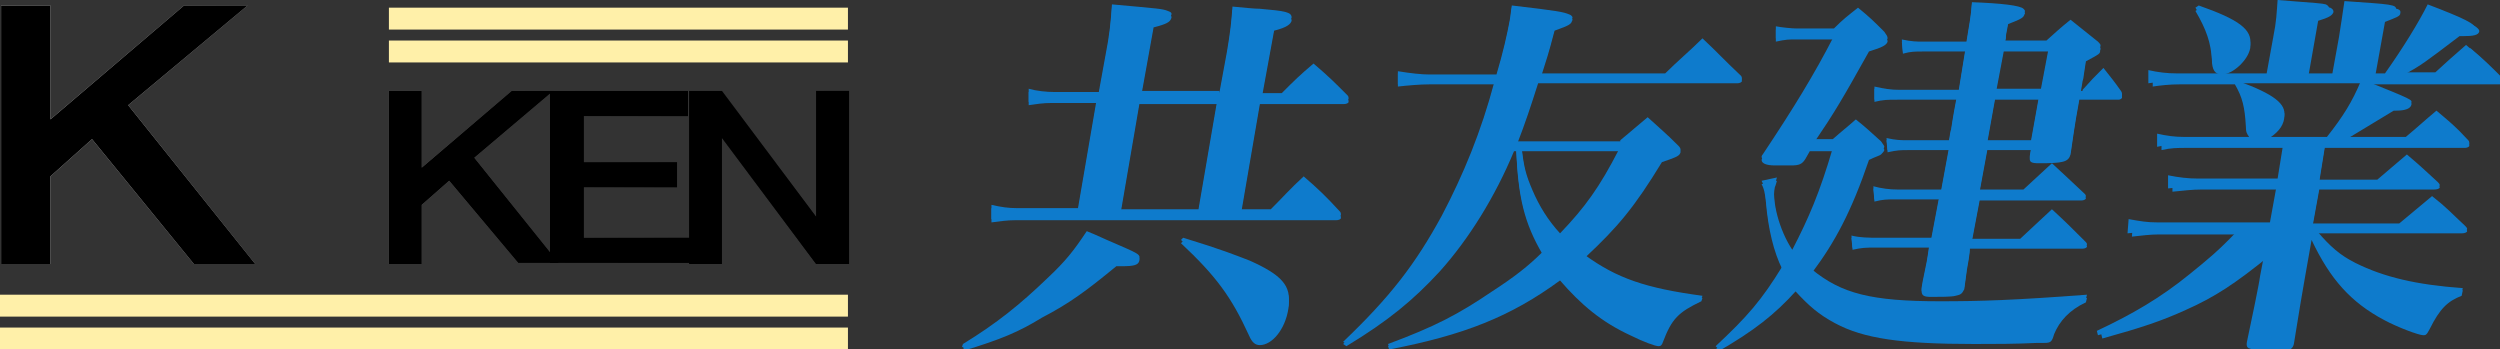
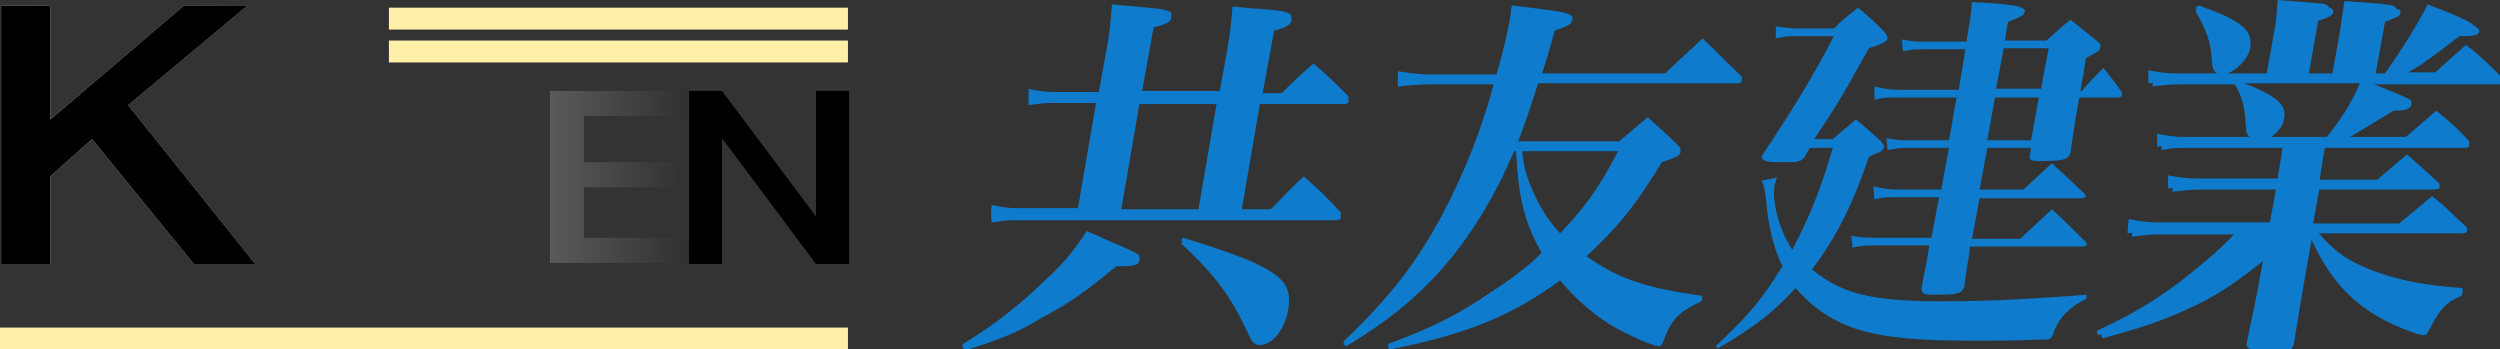
<svg xmlns="http://www.w3.org/2000/svg" version="1.1" id="レイヤー_1" x="0px" y="0px" viewBox="0 0 228.2 31.9" style="enable-background:new 0 0 228.2 31.9;" xml:space="preserve">
  <rect x="0" y="0" width="228.2" height="31.9" fill="#333333" stroke="none" />
  <style type="text/css">
	.st0{fill:#0E7BCC;}
	.st1{fill:url(#SVGID_1_);}
	.st2{fill:url(#SVGID_2_);}
	.st3{fill:url(#SVGID_3_);}
	.st4{fill:url(#SVGID_4_);}
	.st5{fill:#FFF0A9;}
</style>
  <g>
    <path class="st0" d="M87.9,31.4c3.1-1.9,5.2-3.6,7.7-6c1.7-1.6,2.4-2.5,3.6-4.3c1,0.4,1.8,0.8,2.3,1c2.3,1,2.6,1.1,2.5,1.5   s-0.5,0.5-1.6,0.5c-0.1,0-0.3,0-0.5,0c-2.8,2.3-4.3,3.4-6.8,4.7c-2.2,1.2-3.9,1.9-7.3,2.9L87.9,31.4z M111.3,8.5l0.7-3.8   c0.3-1.8,0.4-2.6,0.5-4.1c1.1,0.1,2,0.2,2.5,0.2c2.3,0.2,2.9,0.3,2.9,0.8c-0.1,0.3-0.4,0.6-1.6,0.9l-1.1,6h1.8   c1.2-1.2,1.6-1.6,2.9-2.7c1.4,1.2,1.8,1.6,3.1,2.9c0.1,0.1,0.1,0.2,0.1,0.3c0,0.1-0.2,0.2-0.4,0.2H115l-1.7,9.9h2.7   c1.3-1.3,1.7-1.8,3-3c1.5,1.3,2,1.8,3.3,3.2c0.1,0.1,0.1,0.2,0.1,0.3c0,0.1-0.2,0.2-0.4,0.2H92.7c-0.8,0-1.4,0.1-2.2,0.2l0-1.3   c0.9,0.2,1.5,0.3,2.4,0.3h5.5l1.7-9.9h-4.1c-0.8,0-1.4,0.1-2.1,0.2l0-1.2c0.7,0.2,1.6,0.3,2.4,0.3h4l0.6-3.3c0.4-2,0.5-3.2,0.6-4.7   c4.4,0.4,4.6,0.4,5.1,0.6c0.3,0.1,0.4,0.2,0.3,0.4c-0.1,0.3-0.4,0.5-1.6,0.8l-1.1,6.1H111.3z M102.3,19.1h7.1l1.7-9.9h-7.1   L102.3,19.1z M108,21.7c3.6,1.1,4.8,1.6,6.1,2.1c2.9,1.3,3.8,2.3,3.5,4.1c-0.3,1.9-1.5,3.3-2.6,3.3c-0.4,0-0.7-0.2-1-0.9   c-1.6-3.5-3-5.4-6.2-8.4L108,21.7z" />
    <path class="st0" d="M147.9,12.8c1.1-0.9,1.4-1.2,2.5-2.1c1.2,1.1,1.6,1.4,2.8,2.6c0.2,0.2,0.2,0.3,0.2,0.4   c-0.1,0.3-0.2,0.4-1.7,0.9c-2.5,4.1-4,5.9-7,8.7c2.9,2.1,5.5,3,10.7,3.7l-0.1,0.3c-2.1,1-2.7,1.6-3.5,3.7c-0.1,0.3-0.2,0.4-0.4,0.4   c-0.3,0-1.4-0.4-2.6-1c-2.6-1.2-4.5-2.8-6.4-5c-4.5,3.3-8.8,5-15.6,6.3l-0.1-0.3c4.3-1.6,6.4-2.7,9.5-4.8c2-1.3,3.3-2.3,4.6-3.6   c-1.7-2.9-2.2-5.2-2.4-9.4h-0.2c-1.7,4.1-4.1,8-6.8,11c-2.4,2.6-4.7,4.5-8.5,6.8l-0.3-0.2c4.3-4.1,6.6-7.1,9-11.5   c2-3.8,3.6-7.7,4.8-12.2h-5.9c-0.9,0-2,0.1-2.9,0.2l0-1.2c1.2,0.2,2.2,0.3,2.9,0.3h6.1c0.6-2,1-3.8,1.2-4.9   c0.1-0.5,0.1-0.8,0.2-1.4c4.3,0.5,4.7,0.6,5.2,0.8c0.3,0.1,0.4,0.3,0.3,0.4c-0.1,0.3-0.2,0.4-1.6,0.9c-0.6,2.3-0.7,2.5-1.2,4.1   h11.3c1.1-1.1,2.3-2.1,3.4-3.2c1.5,1.4,1.9,1.9,3.5,3.4c0.1,0.1,0.1,0.2,0.1,0.3c0,0.1-0.2,0.2-0.4,0.2h-18.2   c-0.7,2.2-1.2,3.7-1.9,5.5H147.9z M138.9,13.5c0.2,1.8,0.4,2.5,1,3.9c0.6,1.4,1.4,2.7,2.5,3.9c2.3-2.4,3.6-4.2,5.4-7.7H138.9z" />
    <path class="st0" d="M156.6,31.6c2.9-2.7,4.2-4.2,6.1-7.3c-0.8-1.6-1.3-3.7-1.5-6.1c-0.1-1-0.2-1.3-0.4-1.7l1.4-0.3   c-0.1,0.3-0.1,0.4-0.2,0.6c-0.3,1.5,0.4,4.2,1.6,6c1.5-2.9,2.5-5.2,3.7-9.3h-2.1l-0.4,0.7c-0.3,0.5-0.6,0.6-1.3,0.6   c0,0-0.1,0-0.1,0c-0.5,0-0.8,0-0.8,0H162c-0.8,0-1.2-0.2-1.2-0.5c0,0,0-0.1,0.1-0.2c2.8-4.2,4.7-7.3,6.5-10.8h-3.5   c-0.6,0-0.9,0-1.8,0.2l0-1.1c0.5,0.1,1.5,0.2,1.9,0.2h3.4c0.9-0.9,1.2-1.1,2.2-1.9c1.1,0.9,1.4,1.2,2.4,2.2   c0.2,0.3,0.3,0.4,0.3,0.6c-0.1,0.3-0.4,0.5-1.7,0.9c-2.4,4.3-3.1,5.5-5,8.3h1.7c0.9-0.8,1.2-1,2.1-1.8c1,0.8,1.3,1.1,2.3,2   c0.2,0.3,0.3,0.4,0.3,0.5c0,0.1-0.2,0.3-0.3,0.4c-0.1,0.1-0.5,0.2-1.1,0.5c-1.6,4.7-3.1,7.5-5.2,10.3c2.7,2.2,5.4,2.9,11.7,2.9   c3.7,0,6.8-0.1,13.4-0.6l-0.1,0.4c-1.5,0.7-2.4,1.7-2.9,2.9c-0.2,0.7-0.3,0.8-0.9,0.8c-0.1,0-0.3,0-0.6,0c-2.1,0.1-3.9,0.1-5.8,0.1   c-6.7,0-10.1-0.5-12.7-1.9c-1.5-0.8-2.4-1.6-3.6-2.9c-1.9,2.1-3.8,3.6-7.1,5.5L156.6,31.6z M190.1,8.2c0.8-0.9,1-1.1,1.9-2   c0.7,0.9,0.9,1.1,1.6,2.1c0.1,0.1,0.1,0.3,0.1,0.4c0,0.1-0.2,0.2-0.3,0.2h-3.6c-0.5,2.7-0.6,3.7-0.8,5c-0.2,0.7-0.7,0.8-2.9,0.8   c-0.7,0-0.9-0.1-0.8-0.6l0.1-0.6h-4l-0.7,3.8h4l2.6-2.4c1.2,1.1,1.6,1.5,3,2.8c0.1,0.1,0.1,0.2,0.1,0.2c0,0.1-0.2,0.2-0.4,0.2h-9.3   l-0.7,3.7h4.4c1.3-1.2,1.7-1.6,2.9-2.7c1.3,1.2,1.7,1.6,3.1,3c0.1,0.1,0.1,0.2,0.1,0.2c0,0.1-0.2,0.2-0.4,0.2h-10.3   c0,0.3,0,0.3-0.1,1c-0.1,0.5-0.2,1.1-0.4,2.7c-0.2,0.4-0.3,0.5-0.8,0.6c-0.3,0.1-1.5,0.1-2.2,0.1c-0.7,0-0.9-0.1-0.9-0.6l0.1-0.6   c0.4-1.9,0.4-1.9,0.6-3.3h-4.9c-0.9,0-1.2,0-2.1,0.2l-0.1-1.1c0.8,0.2,1.6,0.2,2.4,0.2h4.9L177,18h-4c-0.8,0-1.1,0-1.9,0.2L171,17   c0.7,0.2,1.5,0.3,2.2,0.3h4l0.7-3.8h-3.7c-0.7,0-1,0-1.9,0.2l-0.1-1.1c0.9,0.2,1.3,0.2,2,0.2h3.7c0.1-0.4,0.1-0.8,0.2-1   c0.1-0.6,0.1-0.8,0.5-2.9h-5.4c-0.9,0-1.3,0-2.1,0.2l0-1.2c0.9,0.2,1.5,0.3,2.3,0.3h5.4l0.6-3.7h-3.9c-0.7,0-1.1,0-1.8,0.2   l-0.1-1.1c0.9,0.2,1.4,0.2,2,0.2h3.9c0.3-1.9,0.4-2.2,0.5-3.6c2.7,0.1,4.4,0.3,4.7,0.6c0.1,0.1,0.2,0.2,0.1,0.3   c-0.1,0.3-0.2,0.4-1.5,0.9c-0.2,1-0.2,1-0.2,1.3L183,3.7h3.8c0.9-0.8,1.2-1.1,2.2-1.9c1.1,0.9,1.4,1.1,2.5,2   c0.2,0.2,0.3,0.3,0.2,0.5c0,0.3,0,0.3-1.3,1l-0.2,1.3c0,0,0,0.2-0.1,0.5l-0.2,1.2H190.1z M182.1,8.9l-0.7,3.9h4l0.7-3.9H182.1z    M187,4.4h-4.1l-0.7,3.7h4.1L187,4.4z" />
    <path class="st0" d="M216,7.4c4.2,1.7,4.2,1.7,4.1,2c-0.1,0.3-0.5,0.5-1.4,0.5c0,0-0.1,0-0.2,0c-3.3,2-3.3,2-4.3,2.6h5.4   c1.2-1,1.6-1.4,2.8-2.4c1.3,1.1,1.7,1.4,2.9,2.7c0.1,0.1,0.1,0.2,0.1,0.3s-0.2,0.2-0.4,0.2h-12.8l-0.5,3.1h5.3   c1.2-1,1.5-1.3,2.7-2.3c1.3,1.1,1.6,1.4,2.8,2.5c0.1,0.1,0.2,0.2,0.2,0.3c0,0.1-0.2,0.2-0.5,0.2h-10.5l-0.6,3.3h7.9   c1.3-1.1,1.7-1.4,3-2.5c1.4,1.1,1.7,1.5,3,2.7c0.1,0.1,0.2,0.2,0.2,0.3c0,0.1-0.2,0.2-0.5,0.2h-13.2c1.2,1.4,2.1,2.2,3.5,2.9   c2.6,1.3,5.6,2,9.8,2.3l-0.1,0.5c-1.3,0.5-2,1.2-2.9,3c-0.3,0.6-0.4,0.6-0.6,0.6c-0.4,0-2.3-0.7-3.6-1.4c-3-1.6-4.9-3.7-6.6-7.3   L210,25c-0.3,1.7-0.5,2.9-1,6c-0.1,0.7-0.6,0.9-2.7,0.9c-1.1,0-1.3-0.1-1.2-0.7c0.4-1.9,1.1-5.2,1.2-6l0.4-2.1   c-3.1,2.5-4.9,3.7-7.6,4.9c-2.2,1-4,1.6-7.6,2.6l-0.1-0.4c3.2-1.5,5.8-3,8.5-5.2c1.6-1.3,2.6-2.1,4.3-3.9h-7.5   c-0.8,0-1.6,0.1-2.5,0.2l0.1-1.3c1.1,0.2,1.7,0.3,2.6,0.3h10.3l0.6-3.3h-7.2c-0.9,0-1.7,0.1-2.7,0.2l0-1.2c1,0.2,1.8,0.3,2.8,0.3   h7.2l0.5-3.1h-9.2c-0.9,0-1.4,0-2.3,0.2l0-1.2c0.9,0.2,1.6,0.3,2.5,0.3h5.9c-0.2-0.3-0.3-0.4-0.3-1c-0.1-1.7-0.3-2.6-1-3.8l0.3-0.3   h-5.7c-1,0-1.8,0.1-2.5,0.2l0-1.2c0.9,0.2,1.7,0.3,2.6,0.3h8.2l0.6-3.3c0.3-1.5,0.3-2.1,0.4-3.4c3.8,0.3,4,0.3,4.4,0.4   c0.2,0.1,0.3,0.2,0.3,0.4c-0.1,0.3-0.4,0.5-1.4,0.8l-0.9,5.1h2.6l0.6-3.3c0.2-1.3,0.3-1.9,0.5-3.3c4.3,0.3,4.8,0.3,4.7,0.8   c0,0.3-0.4,0.4-1.4,0.8l-0.9,5h1.3c1.7-2.4,3.1-4.7,3.9-6.3c3.4,1.3,4.4,1.8,4.3,2.2c-0.1,0.3-0.5,0.4-1.5,0.4c0,0-0.1,0-0.3,0   c-3.3,2.5-3.4,2.6-5.2,3.6h3.4c1.2-1.1,1.2-1.1,2.8-2.5c1.3,1.1,1.7,1.5,3,2.8c0.1,0.1,0.1,0.2,0.1,0.3c0,0.1-0.2,0.2-0.4,0.2H216z    M200.7,0.5c3.7,1.3,4.9,2.2,4.7,3.6c-0.2,1.1-1.6,2.4-2.6,2.4c-0.6,0-0.9-0.4-0.9-1.4c-0.1-1.5-0.5-2.7-1.5-4.4L200.7,0.5z    M204.3,7.4c3.3,1.2,4.4,2.1,4.2,3.2c-0.1,0.8-0.7,1.4-1.5,1.9h5.4c1.5-1.9,2.3-3.2,3.1-5.1H204.3z" />
  </g>
  <g>
    <g>
      <g>
        <linearGradient id="SVGID_1_" gradientUnits="userSpaceOnUse" x1="9.977213e-002" y1="12.288" x2="77.472" y2="12.288">
          <stop offset="0" style="stop-color:#FFFFFF" />
          <stop offset="1" style="stop-color:#000000" />
        </linearGradient>
        <path class="st1" d="M4.6,0.5v10.4L16.8,0.5h5.8L11.7,9.6l11.6,14.5h-5.6L8.4,12.7l-3.8,3.4v8H0.1V0.5H4.6z" />
        <linearGradient id="SVGID_2_" gradientUnits="userSpaceOnUse" x1="9.977213e-002" y1="12.288" x2="77.472" y2="12.288">
          <stop offset="0" style="stop-color:#FFFFFF" />
          <stop offset="1" style="stop-color:#000000" />
        </linearGradient>
-         <path class="st2" d="M38.5,8.3v7l8.2-7h3.8l-7.2,6.1l7.7,9.6h-3.7L41,16.5l-2.5,2.2v5.4h-3V8.3H38.5z" />
        <linearGradient id="SVGID_3_" gradientUnits="userSpaceOnUse" x1="9.977213e-002" y1="12.288" x2="77.472" y2="12.288">
          <stop offset="0" style="stop-color:#FFFFFF" />
          <stop offset="1" style="stop-color:#000000" />
        </linearGradient>
        <path class="st3" d="M62.8,8.3v2.3h-9.5v4.2h8.5v2.3h-8.5v4.6H63v2.3H50.2V8.3H62.8z" />
        <linearGradient id="SVGID_4_" gradientUnits="userSpaceOnUse" x1="9.977213e-002" y1="12.288" x2="77.472" y2="12.288">
          <stop offset="0" style="stop-color:#FFFFFF" />
          <stop offset="1" style="stop-color:#000000" />
        </linearGradient>
        <path class="st4" d="M65.9,8.3l8.6,11.5V8.3h3v15.8h-3l-8.6-11.5v11.5h-3V8.3H65.9z" />
      </g>
      <g>
        <path d="M4.6,0.5v10.4L16.8,0.5h5.8L11.7,9.6l11.6,14.5h-5.6L8.4,12.7l-3.8,3.4v8H0.1V0.5H4.6z" />
-         <path d="M38.5,8.3v7l8.2-7h3.8l-7.2,6.1l7.7,9.6h-3.7L41,16.5l-2.5,2.2v5.4h-3V8.3H38.5z" />
-         <path d="M62.8,8.3v2.3h-9.5v4.2h8.5v2.3h-8.5v4.6H63v2.3H50.2V8.3H62.8z" />
        <path d="M65.9,8.3l8.6,11.5V8.3h3v15.8h-3l-8.6-11.5v11.5h-3V8.3H65.9z" />
      </g>
    </g>
    <rect x="35.5" y="0.7" class="st5" width="41.9" height="2" />
    <rect x="35.5" y="3.7" class="st5" width="41.9" height="2" />
-     <rect x="0" y="26.9" class="st5" width="77.4" height="2" />
    <rect x="0" y="29.9" class="st5" width="77.4" height="2" />
    <g>
      <path class="st0" d="M87.9,31.6c3.1-1.9,5.2-3.6,7.7-6c1.7-1.6,2.4-2.5,3.6-4.3c1,0.4,1.8,0.8,2.3,1c2.3,1,2.6,1.1,2.5,1.5    s-0.5,0.5-1.6,0.5c-0.1,0-0.3,0-0.5,0c-2.8,2.3-4.3,3.4-6.8,4.7C93,30.3,91.3,31,88,32L87.9,31.6z M111.3,8.8l0.7-3.8    c0.3-1.8,0.4-2.6,0.5-4.1c1.1,0.1,2,0.2,2.5,0.2c2.3,0.2,2.9,0.3,2.9,0.8c-0.1,0.3-0.4,0.6-1.6,0.9l-1.1,6h1.8    c1.2-1.2,1.6-1.6,2.9-2.7c1.4,1.2,1.8,1.6,3.1,2.9c0.1,0.1,0.1,0.2,0.1,0.3c0,0.1-0.2,0.2-0.4,0.2H115l-1.7,9.9h2.7    c1.3-1.3,1.7-1.8,3-3c1.5,1.3,2,1.8,3.3,3.2c0.1,0.1,0.1,0.2,0.1,0.3c0,0.1-0.2,0.2-0.4,0.2H92.7c-0.8,0-1.4,0.1-2.2,0.2l0-1.3    c0.9,0.2,1.5,0.3,2.4,0.3h5.5l1.7-9.9h-4.1c-0.8,0-1.4,0.1-2.1,0.2l0-1.2c0.7,0.2,1.6,0.3,2.4,0.3h4l0.6-3.3    c0.4-2,0.5-3.2,0.6-4.7c4.4,0.4,4.6,0.4,5.1,0.6c0.3,0.1,0.4,0.2,0.3,0.4c-0.1,0.3-0.4,0.5-1.6,0.8l-1.1,6.1H111.3z M102.3,19.4    h7.1l1.7-9.9h-7.1L102.3,19.4z M108,22c3.6,1.1,4.8,1.6,6.1,2.1c2.9,1.3,3.8,2.3,3.5,4.1c-0.3,1.9-1.5,3.3-2.6,3.3    c-0.4,0-0.7-0.2-1-0.9c-1.6-3.5-3-5.4-6.2-8.4L108,22z" />
      <path class="st0" d="M147.9,13c1.1-0.9,1.4-1.2,2.5-2.1c1.2,1.1,1.6,1.4,2.8,2.6c0.2,0.2,0.2,0.3,0.2,0.4    c-0.1,0.3-0.2,0.4-1.7,0.9c-2.5,4.1-4,5.9-7,8.7c2.9,2.1,5.5,3,10.7,3.7l-0.1,0.3c-2.1,1-2.7,1.6-3.5,3.7    c-0.1,0.3-0.2,0.4-0.4,0.4c-0.3,0-1.4-0.4-2.6-1c-2.6-1.2-4.5-2.8-6.4-5c-4.5,3.3-8.8,5-15.6,6.3l-0.1-0.3    c4.3-1.6,6.4-2.7,9.5-4.8c2-1.3,3.3-2.3,4.6-3.6c-1.7-2.9-2.2-5.2-2.4-9.4h-0.2c-1.7,4.1-4.1,8-6.8,11c-2.4,2.6-4.7,4.5-8.5,6.8    l-0.3-0.2c4.3-4.1,6.6-7.1,9-11.5c2-3.8,3.6-7.7,4.8-12.2h-5.9c-0.9,0-2,0.1-2.9,0.2l0-1.2c1.2,0.2,2.2,0.3,2.9,0.3h6.1    c0.6-2,1-3.8,1.2-4.9c0.1-0.5,0.1-0.8,0.2-1.4c4.3,0.5,4.7,0.6,5.2,0.8c0.3,0.1,0.4,0.3,0.3,0.4c-0.1,0.3-0.2,0.4-1.6,0.9    c-0.6,2.3-0.7,2.5-1.2,4.1h11.3c1.1-1.1,2.3-2.1,3.4-3.2c1.5,1.4,1.9,1.9,3.5,3.4c0.1,0.1,0.1,0.2,0.1,0.3c0,0.1-0.2,0.2-0.4,0.2    h-18.2c-0.7,2.2-1.2,3.7-1.9,5.5H147.9z M138.9,13.7c0.2,1.8,0.4,2.5,1,3.9c0.6,1.4,1.4,2.7,2.5,3.9c2.3-2.4,3.6-4.2,5.4-7.7    H138.9z" />
-       <path class="st0" d="M156.6,31.9c2.9-2.7,4.2-4.2,6.1-7.3c-0.8-1.6-1.3-3.7-1.5-6.1c-0.1-1-0.2-1.3-0.4-1.7l1.4-0.3    c-0.1,0.3-0.1,0.4-0.2,0.6c-0.3,1.5,0.4,4.2,1.6,6c1.5-2.9,2.5-5.2,3.7-9.3h-2.1l-0.4,0.7c-0.3,0.5-0.6,0.6-1.3,0.6    c0,0-0.1,0-0.1,0c-0.5,0-0.8,0-0.8,0H162c-0.8,0-1.2-0.2-1.2-0.5c0,0,0-0.1,0.1-0.2c2.8-4.2,4.7-7.3,6.5-10.8h-3.5    c-0.6,0-0.9,0-1.8,0.2l0-1.1c0.5,0.1,1.5,0.2,1.9,0.2h3.4c0.9-0.9,1.2-1.1,2.2-1.9c1.1,0.9,1.4,1.2,2.4,2.2    c0.2,0.3,0.3,0.4,0.3,0.6c-0.1,0.3-0.4,0.5-1.7,0.9c-2.4,4.3-3.1,5.5-5,8.3h1.7c0.9-0.8,1.2-1,2.1-1.8c1,0.8,1.3,1.1,2.3,2    c0.2,0.3,0.3,0.4,0.3,0.5c0,0.1-0.2,0.3-0.3,0.4c-0.1,0.1-0.5,0.2-1.1,0.5c-1.6,4.7-3.1,7.5-5.2,10.3c2.7,2.2,5.4,2.9,11.7,2.9    c3.7,0,6.8-0.1,13.4-0.6l-0.1,0.4c-1.5,0.7-2.4,1.7-2.9,2.9c-0.2,0.7-0.3,0.8-0.9,0.8c-0.1,0-0.3,0-0.6,0    c-2.1,0.1-3.9,0.1-5.8,0.1c-6.7,0-10.1-0.5-12.7-1.9c-1.5-0.8-2.4-1.6-3.6-2.9c-1.9,2.1-3.8,3.6-7.1,5.5L156.6,31.9z M190.1,8.4    c0.8-0.9,1-1.1,1.9-2c0.7,0.9,0.9,1.1,1.6,2.1c0.1,0.1,0.1,0.3,0.1,0.4c0,0.1-0.2,0.2-0.3,0.2h-3.6c-0.5,2.7-0.6,3.7-0.8,5    c-0.2,0.7-0.7,0.8-2.9,0.8c-0.7,0-0.9-0.1-0.8-0.6l0.1-0.6h-4l-0.7,3.8h4l2.6-2.4c1.2,1.1,1.6,1.5,3,2.8c0.1,0.1,0.1,0.2,0.1,0.2    c0,0.1-0.2,0.2-0.4,0.2h-9.3l-0.7,3.7h4.4c1.3-1.2,1.7-1.6,2.9-2.7c1.3,1.2,1.7,1.6,3.1,3c0.1,0.1,0.1,0.2,0.1,0.2    c0,0.1-0.2,0.2-0.4,0.2h-10.3c0,0.3,0,0.3-0.1,1c-0.1,0.5-0.2,1.1-0.4,2.7c-0.2,0.4-0.3,0.5-0.8,0.6c-0.3,0.1-1.5,0.1-2.2,0.1    c-0.7,0-0.9-0.1-0.9-0.6l0.1-0.6c0.4-1.9,0.4-1.9,0.6-3.3h-4.9c-0.9,0-1.2,0-2.1,0.2l-0.1-1.1c0.8,0.2,1.6,0.2,2.4,0.2h4.9    l0.7-3.7h-4c-0.8,0-1.1,0-1.9,0.2l-0.1-1.2c0.7,0.2,1.5,0.3,2.2,0.3h4l0.7-3.8h-3.7c-0.7,0-1,0-1.9,0.2l-0.1-1.1    c0.9,0.2,1.3,0.2,2,0.2h3.7c0.1-0.4,0.1-0.8,0.2-1c0.1-0.6,0.1-0.8,0.5-2.9h-5.4c-0.9,0-1.3,0-2.1,0.2l0-1.2    c0.9,0.2,1.5,0.3,2.3,0.3h5.4l0.6-3.7h-3.9c-0.7,0-1.1,0-1.8,0.2l-0.1-1.1c0.9,0.2,1.4,0.2,2,0.2h3.9c0.3-1.9,0.4-2.2,0.5-3.6    c2.7,0.1,4.4,0.3,4.7,0.6c0.1,0.1,0.2,0.2,0.1,0.3c-0.1,0.3-0.2,0.4-1.5,0.9c-0.2,1-0.2,1-0.2,1.3L183,4h3.8    c0.9-0.8,1.2-1.1,2.2-1.9c1.1,0.9,1.4,1.1,2.5,2c0.2,0.2,0.3,0.3,0.2,0.5c0,0.3,0,0.3-1.3,1l-0.2,1.3c0,0,0,0.2-0.1,0.5l-0.2,1.2    H190.1z M182.1,9.1l-0.7,3.9h4l0.7-3.9H182.1z M187,4.7h-4.1l-0.7,3.7h4.1L187,4.7z" />
      <path class="st0" d="M216,7.6c4.2,1.7,4.2,1.7,4.1,2c-0.1,0.3-0.5,0.5-1.4,0.5c0,0-0.1,0-0.2,0c-3.3,2-3.3,2-4.3,2.6h5.4    c1.2-1,1.6-1.4,2.8-2.4c1.3,1.1,1.7,1.4,2.9,2.7c0.1,0.1,0.1,0.2,0.1,0.3s-0.2,0.2-0.4,0.2h-12.8l-0.5,3.1h5.3    c1.2-1,1.5-1.3,2.7-2.3c1.3,1.1,1.6,1.4,2.8,2.5c0.1,0.1,0.2,0.2,0.2,0.3c0,0.1-0.2,0.2-0.5,0.2h-10.5l-0.6,3.3h7.9    c1.3-1.1,1.7-1.4,3-2.5c1.4,1.1,1.7,1.5,3,2.7c0.1,0.1,0.2,0.2,0.2,0.3c0,0.1-0.2,0.2-0.5,0.2h-13.2c1.2,1.4,2.1,2.2,3.5,2.9    c2.6,1.3,5.6,2,9.8,2.3l-0.1,0.5c-1.3,0.5-2,1.2-2.9,3c-0.3,0.6-0.4,0.6-0.6,0.6c-0.4,0-2.3-0.7-3.6-1.4c-3-1.6-4.9-3.7-6.6-7.3    l-0.6,3.4c-0.3,1.7-0.5,2.9-1,6c-0.1,0.7-0.6,0.9-2.7,0.9c-1.1,0-1.3-0.1-1.2-0.7c0.4-1.9,1.1-5.2,1.2-6l0.4-2.1    c-3.1,2.5-4.9,3.7-7.6,4.9c-2.2,1-4,1.6-7.6,2.6l-0.1-0.4c3.2-1.5,5.8-3,8.5-5.2c1.6-1.3,2.6-2.1,4.3-3.9h-7.5    c-0.8,0-1.6,0.1-2.5,0.2l0.1-1.3c1.1,0.2,1.7,0.3,2.6,0.3h10.3l0.6-3.3h-7.2c-0.9,0-1.7,0.1-2.7,0.2l0-1.2c1,0.2,1.8,0.3,2.8,0.3    h7.2l0.5-3.1h-9.2c-0.9,0-1.4,0-2.3,0.2l0-1.2c0.9,0.2,1.6,0.3,2.5,0.3h5.9c-0.2-0.3-0.3-0.4-0.3-1c-0.1-1.7-0.3-2.6-1-3.8    l0.3-0.3h-5.7c-1,0-1.8,0.1-2.5,0.2l0-1.2c0.9,0.2,1.7,0.3,2.6,0.3h8.2l0.6-3.3c0.3-1.5,0.3-2.1,0.4-3.4c3.8,0.3,4,0.3,4.4,0.4    c0.2,0.1,0.3,0.2,0.3,0.4c-0.1,0.3-0.4,0.5-1.4,0.8l-0.9,5.1h2.6l0.6-3.3c0.2-1.3,0.3-1.9,0.5-3.3c4.3,0.3,4.8,0.3,4.7,0.8    c0,0.3-0.4,0.4-1.4,0.8l-0.9,5h1.3c1.7-2.4,3.1-4.7,3.9-6.3c3.4,1.3,4.4,1.8,4.3,2.2c-0.1,0.3-0.5,0.4-1.5,0.4c0,0-0.1,0-0.3,0    c-3.3,2.5-3.4,2.6-5.2,3.6h3.4c1.2-1.1,1.2-1.1,2.8-2.5c1.3,1.1,1.7,1.5,3,2.8c0.1,0.1,0.1,0.2,0.1,0.3c0,0.1-0.2,0.2-0.4,0.2H216    z M200.7,0.8c3.7,1.3,4.9,2.2,4.7,3.6c-0.2,1.1-1.6,2.4-2.6,2.4c-0.6,0-0.9-0.4-0.9-1.4c-0.1-1.5-0.5-2.7-1.5-4.4L200.7,0.8z     M204.3,7.6c3.3,1.2,4.4,2.1,4.2,3.2c-0.1,0.8-0.7,1.4-1.5,1.9h5.4c1.5-1.9,2.3-3.2,3.1-5.1H204.3z" />
    </g>
  </g>
</svg>